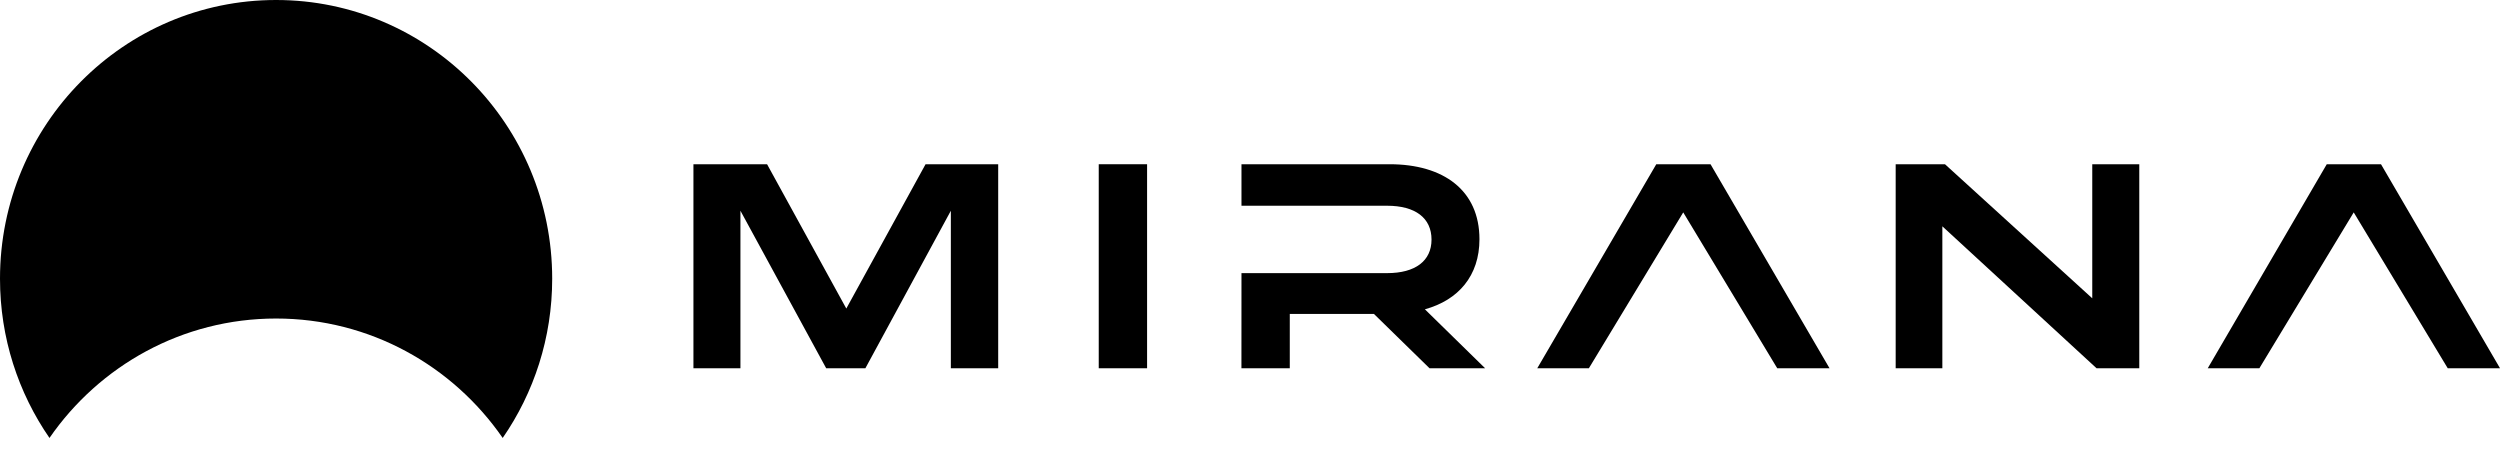
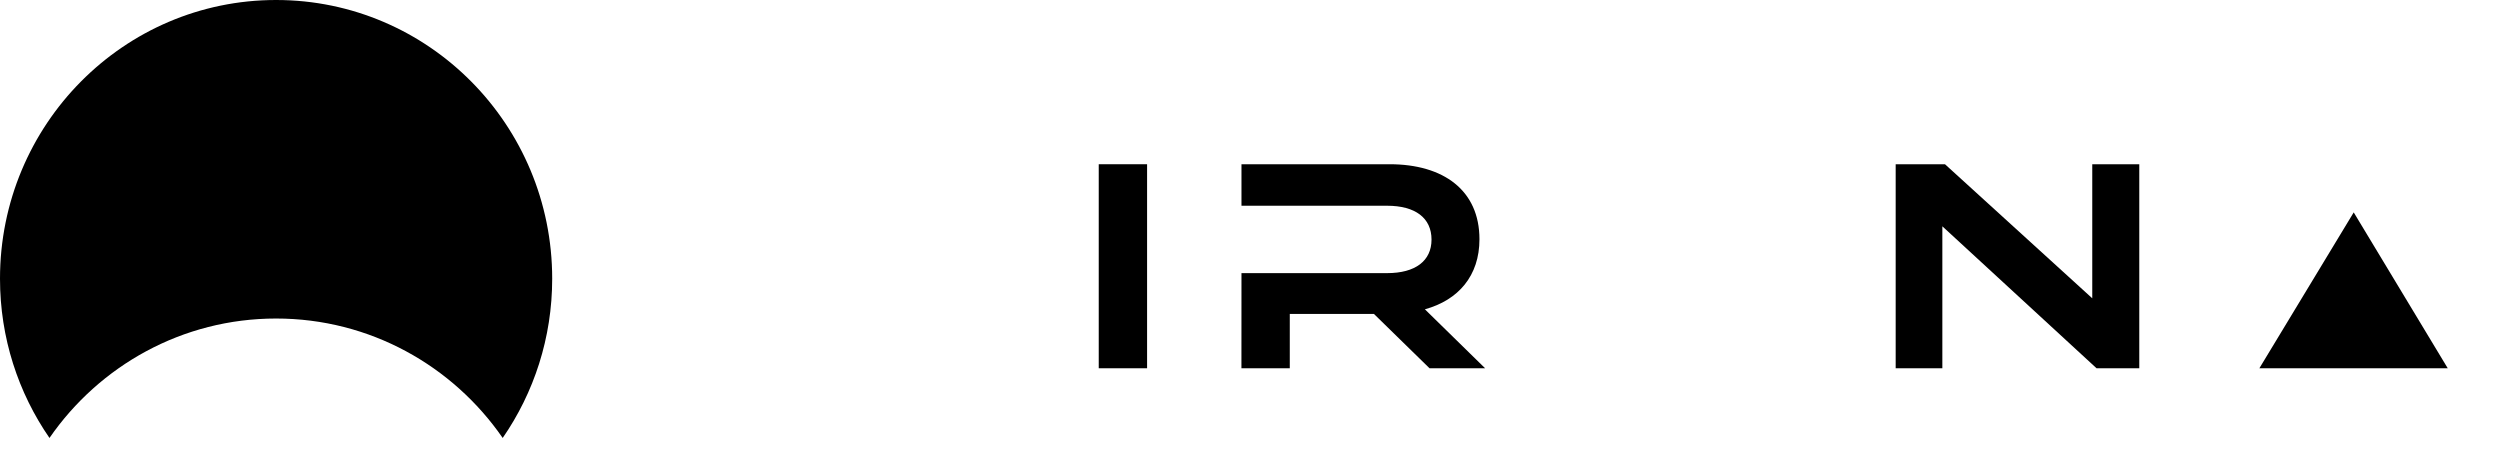
<svg xmlns="http://www.w3.org/2000/svg" width="115" height="21" viewBox="0 0 115 21" fill="none">
  <g clip-path="url(#clip0_1_35)">
    <path fill-rule="evenodd" clip-rule="evenodd" d="M23.124 20.146C24.559 18.069 25.401 15.544 25.401 12.82C25.401 5.74 19.715 0 12.7 0C5.686 0 0 5.74 0 12.82C0 15.544 0.842 18.069 2.276 20.146C4.571 16.825 8.385 14.652 12.7 14.652C17.016 14.652 20.829 16.825 23.124 20.146Z" fill="#000" />
  </g>
  <g clip-path="url(#clip1_1_35)">
    <mask id="mask0_1_35" x="31" y="7" width="84" height="10">
      <path d="M115 7.555H31.898V16.941H115V7.555Z" fill="#fff" />
    </mask>
    <g mask="">
-       <path d="M38.005 16.941L34.06 9.694V16.941H31.898V7.556H35.286L38.93 14.193L42.575 7.556H45.917V16.941H43.739V9.694L39.807 16.941H38.005Z" fill="#000" />
      <path d="M52.766 16.94H50.542V7.555H52.766V16.94Z" fill="#000" />
      <path d="M57.108 12.564H63.808C65.108 12.564 65.85 11.999 65.85 11.021C65.85 10.029 65.108 9.464 63.808 9.464H57.108V7.555H63.926C66.391 7.555 68.055 8.746 68.055 11.006C68.055 12.685 67.087 13.803 65.545 14.228L68.315 16.94H65.758L63.201 14.441H59.33V16.94H57.106L57.108 12.564Z" fill="#000" />
-       <path d="M77.429 9.77L73.088 16.94H70.714L76.189 7.555H78.684L84.158 16.94H81.753L77.429 9.77Z" fill="#000" />
      <path d="M98.407 16.94H96.441L89.348 10.41V16.94H87.201V7.555H89.469L96.244 13.722V7.555H98.407V16.94Z" fill="#000" />
-       <path d="M108.271 9.77L103.931 16.94H101.556L107.031 7.555H109.526L115.001 16.94H112.596L108.271 9.77Z" fill="#000" />
+       <path d="M108.271 9.77L103.931 16.94H101.556H109.526L115.001 16.94H112.596L108.271 9.77Z" fill="#000" />
    </g>
  </g>
  <defs>
    <clipPath id="">
      <rect width="26.022" height="20.146" fill="#000" />
    </clipPath>
    <clipPath id="">
-       <rect width="83.102" height="10.073" fill="#000" transform="translate(31.898 7.555)" />
-     </clipPath>
+       </clipPath>
  </defs>
</svg>